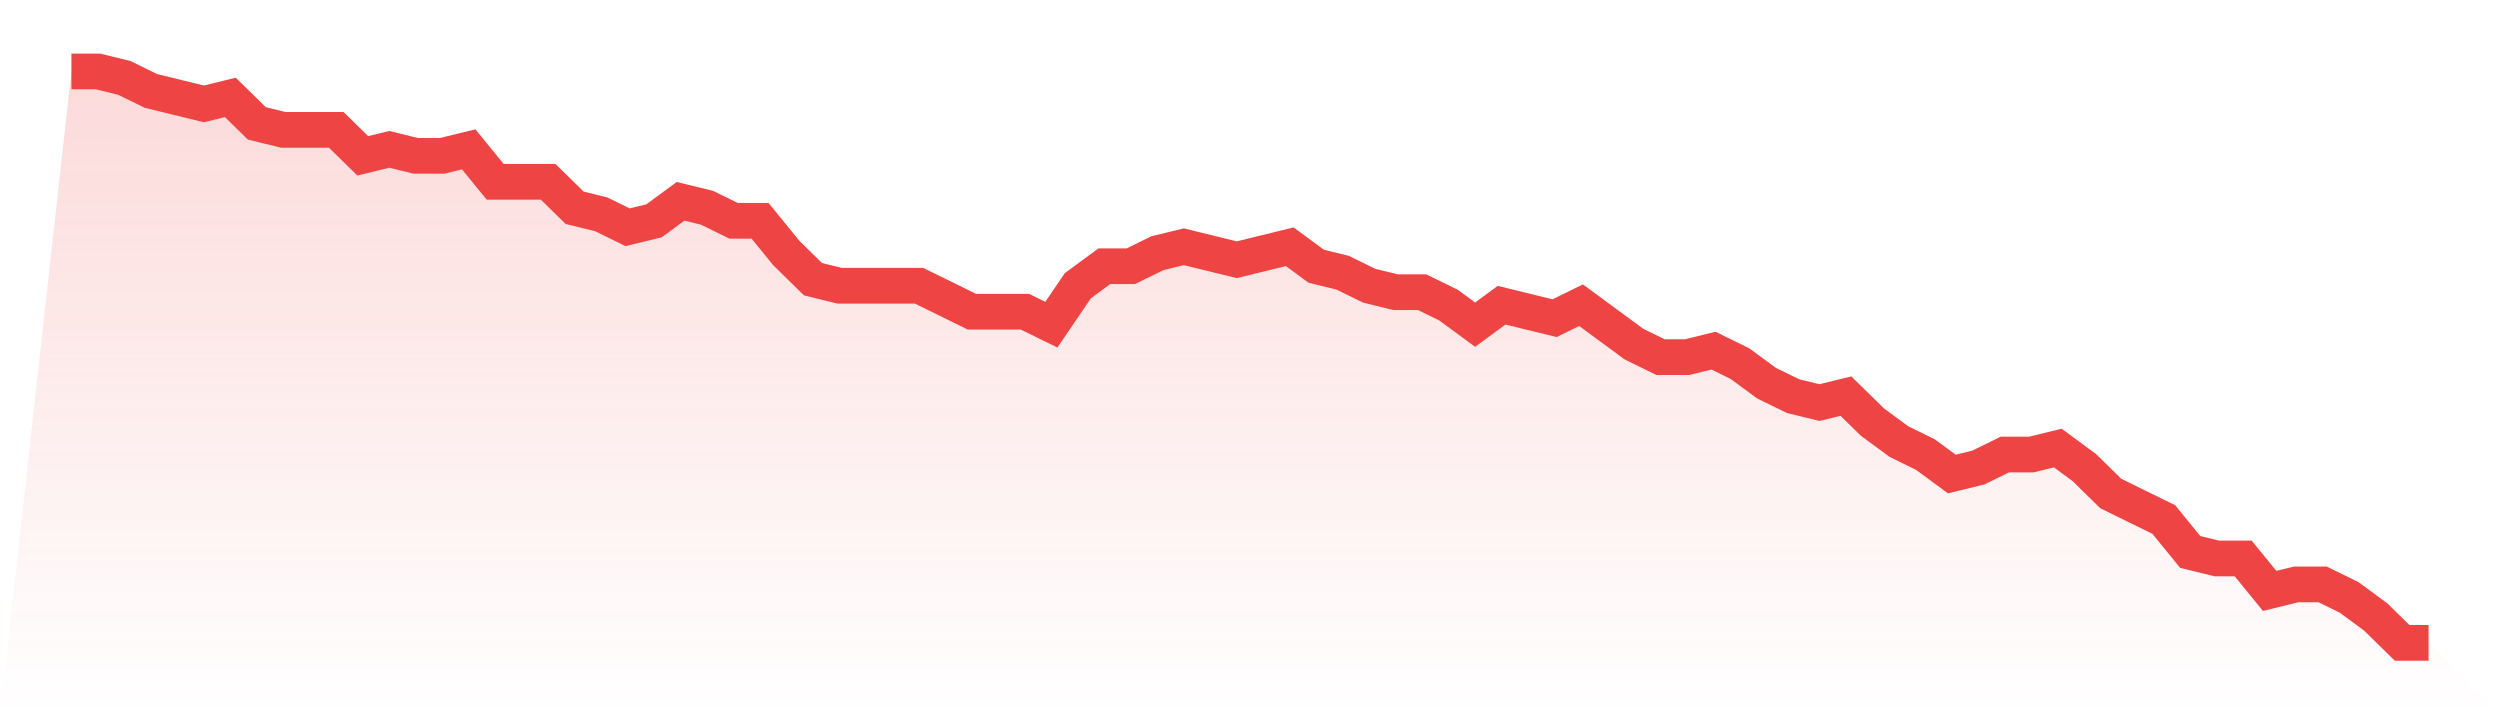
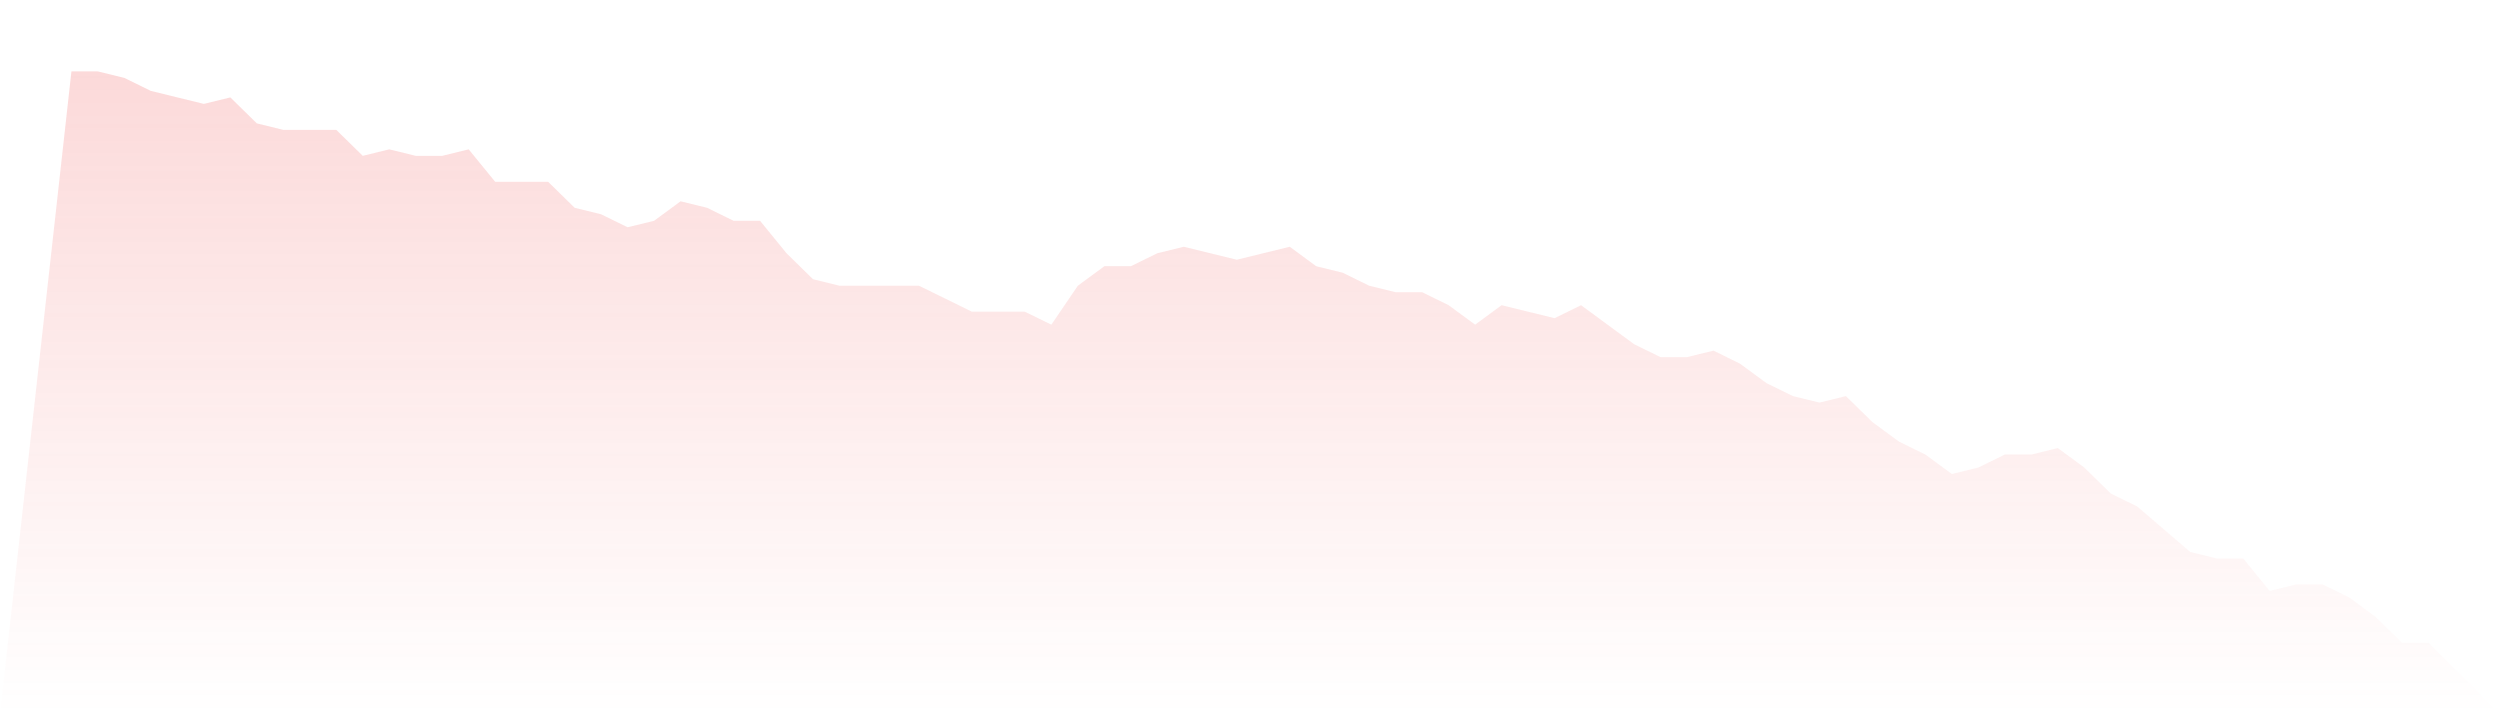
<svg xmlns="http://www.w3.org/2000/svg" viewBox="0 0 140 40">
  <defs>
    <linearGradient id="gradient" x1="0" x2="0" y1="0" y2="1">
      <stop offset="0%" stop-color="#ef4444" stop-opacity="0.2" />
      <stop offset="100%" stop-color="#ef4444" stop-opacity="0" />
    </linearGradient>
  </defs>
-   <path d="M4,4 L4,4 L5.483,4 L6.966,4.364 L8.449,5.091 L9.933,5.455 L11.416,5.818 L12.899,5.455 L14.382,6.909 L15.865,7.273 L17.348,7.273 L18.831,7.273 L20.315,8.727 L21.798,8.364 L23.281,8.727 L24.764,8.727 L26.247,8.364 L27.73,10.182 L29.213,10.182 L30.697,10.182 L32.18,11.636 L33.663,12 L35.146,12.727 L36.629,12.364 L38.112,11.273 L39.596,11.636 L41.079,12.364 L42.562,12.364 L44.045,14.182 L45.528,15.636 L47.011,16 L48.494,16 L49.978,16 L51.461,16 L52.944,16.727 L54.427,17.455 L55.91,17.455 L57.393,17.455 L58.876,18.182 L60.36,16 L61.843,14.909 L63.326,14.909 L64.809,14.182 L66.292,13.818 L67.775,14.182 L69.258,14.545 L70.742,14.182 L72.225,13.818 L73.708,14.909 L75.191,15.273 L76.674,16 L78.157,16.364 L79.64,16.364 L81.124,17.091 L82.607,18.182 L84.09,17.091 L85.573,17.455 L87.056,17.818 L88.539,17.091 L90.022,18.182 L91.506,19.273 L92.989,20 L94.472,20 L95.955,19.636 L97.438,20.364 L98.921,21.455 L100.404,22.182 L101.888,22.545 L103.371,22.182 L104.854,23.636 L106.337,24.727 L107.82,25.455 L109.303,26.545 L110.787,26.182 L112.27,25.455 L113.753,25.455 L115.236,25.091 L116.719,26.182 L118.202,27.636 L119.685,28.364 L121.169,29.091 L122.652,30.909 L124.135,31.273 L125.618,31.273 L127.101,33.091 L128.584,32.727 L130.067,32.727 L131.551,33.455 L133.034,34.545 L134.517,36 L136,36 L140,40 L0,40 z" fill="url(#gradient)" />
-   <path d="M4,4 L4,4 L5.483,4 L6.966,4.364 L8.449,5.091 L9.933,5.455 L11.416,5.818 L12.899,5.455 L14.382,6.909 L15.865,7.273 L17.348,7.273 L18.831,7.273 L20.315,8.727 L21.798,8.364 L23.281,8.727 L24.764,8.727 L26.247,8.364 L27.73,10.182 L29.213,10.182 L30.697,10.182 L32.18,11.636 L33.663,12 L35.146,12.727 L36.629,12.364 L38.112,11.273 L39.596,11.636 L41.079,12.364 L42.562,12.364 L44.045,14.182 L45.528,15.636 L47.011,16 L48.494,16 L49.978,16 L51.461,16 L52.944,16.727 L54.427,17.455 L55.91,17.455 L57.393,17.455 L58.876,18.182 L60.36,16 L61.843,14.909 L63.326,14.909 L64.809,14.182 L66.292,13.818 L67.775,14.182 L69.258,14.545 L70.742,14.182 L72.225,13.818 L73.708,14.909 L75.191,15.273 L76.674,16 L78.157,16.364 L79.64,16.364 L81.124,17.091 L82.607,18.182 L84.09,17.091 L85.573,17.455 L87.056,17.818 L88.539,17.091 L90.022,18.182 L91.506,19.273 L92.989,20 L94.472,20 L95.955,19.636 L97.438,20.364 L98.921,21.455 L100.404,22.182 L101.888,22.545 L103.371,22.182 L104.854,23.636 L106.337,24.727 L107.82,25.455 L109.303,26.545 L110.787,26.182 L112.27,25.455 L113.753,25.455 L115.236,25.091 L116.719,26.182 L118.202,27.636 L119.685,28.364 L121.169,29.091 L122.652,30.909 L124.135,31.273 L125.618,31.273 L127.101,33.091 L128.584,32.727 L130.067,32.727 L131.551,33.455 L133.034,34.545 L134.517,36 L136,36" fill="none" stroke="#ef4444" stroke-width="2" />
+   <path d="M4,4 L4,4 L5.483,4 L6.966,4.364 L8.449,5.091 L9.933,5.455 L11.416,5.818 L12.899,5.455 L14.382,6.909 L15.865,7.273 L17.348,7.273 L18.831,7.273 L20.315,8.727 L21.798,8.364 L23.281,8.727 L24.764,8.727 L26.247,8.364 L27.73,10.182 L29.213,10.182 L30.697,10.182 L32.18,11.636 L33.663,12 L35.146,12.727 L36.629,12.364 L38.112,11.273 L39.596,11.636 L41.079,12.364 L42.562,12.364 L44.045,14.182 L45.528,15.636 L47.011,16 L48.494,16 L49.978,16 L51.461,16 L52.944,16.727 L54.427,17.455 L55.91,17.455 L57.393,17.455 L58.876,18.182 L60.36,16 L61.843,14.909 L63.326,14.909 L64.809,14.182 L66.292,13.818 L67.775,14.182 L69.258,14.545 L70.742,14.182 L72.225,13.818 L73.708,14.909 L75.191,15.273 L76.674,16 L78.157,16.364 L79.64,16.364 L81.124,17.091 L82.607,18.182 L84.09,17.091 L85.573,17.455 L87.056,17.818 L88.539,17.091 L90.022,18.182 L91.506,19.273 L92.989,20 L94.472,20 L95.955,19.636 L97.438,20.364 L98.921,21.455 L100.404,22.182 L101.888,22.545 L103.371,22.182 L104.854,23.636 L106.337,24.727 L107.82,25.455 L109.303,26.545 L110.787,26.182 L112.27,25.455 L113.753,25.455 L115.236,25.091 L116.719,26.182 L118.202,27.636 L119.685,28.364 L122.652,30.909 L124.135,31.273 L125.618,31.273 L127.101,33.091 L128.584,32.727 L130.067,32.727 L131.551,33.455 L133.034,34.545 L134.517,36 L136,36 L140,40 L0,40 z" fill="url(#gradient)" />
</svg>